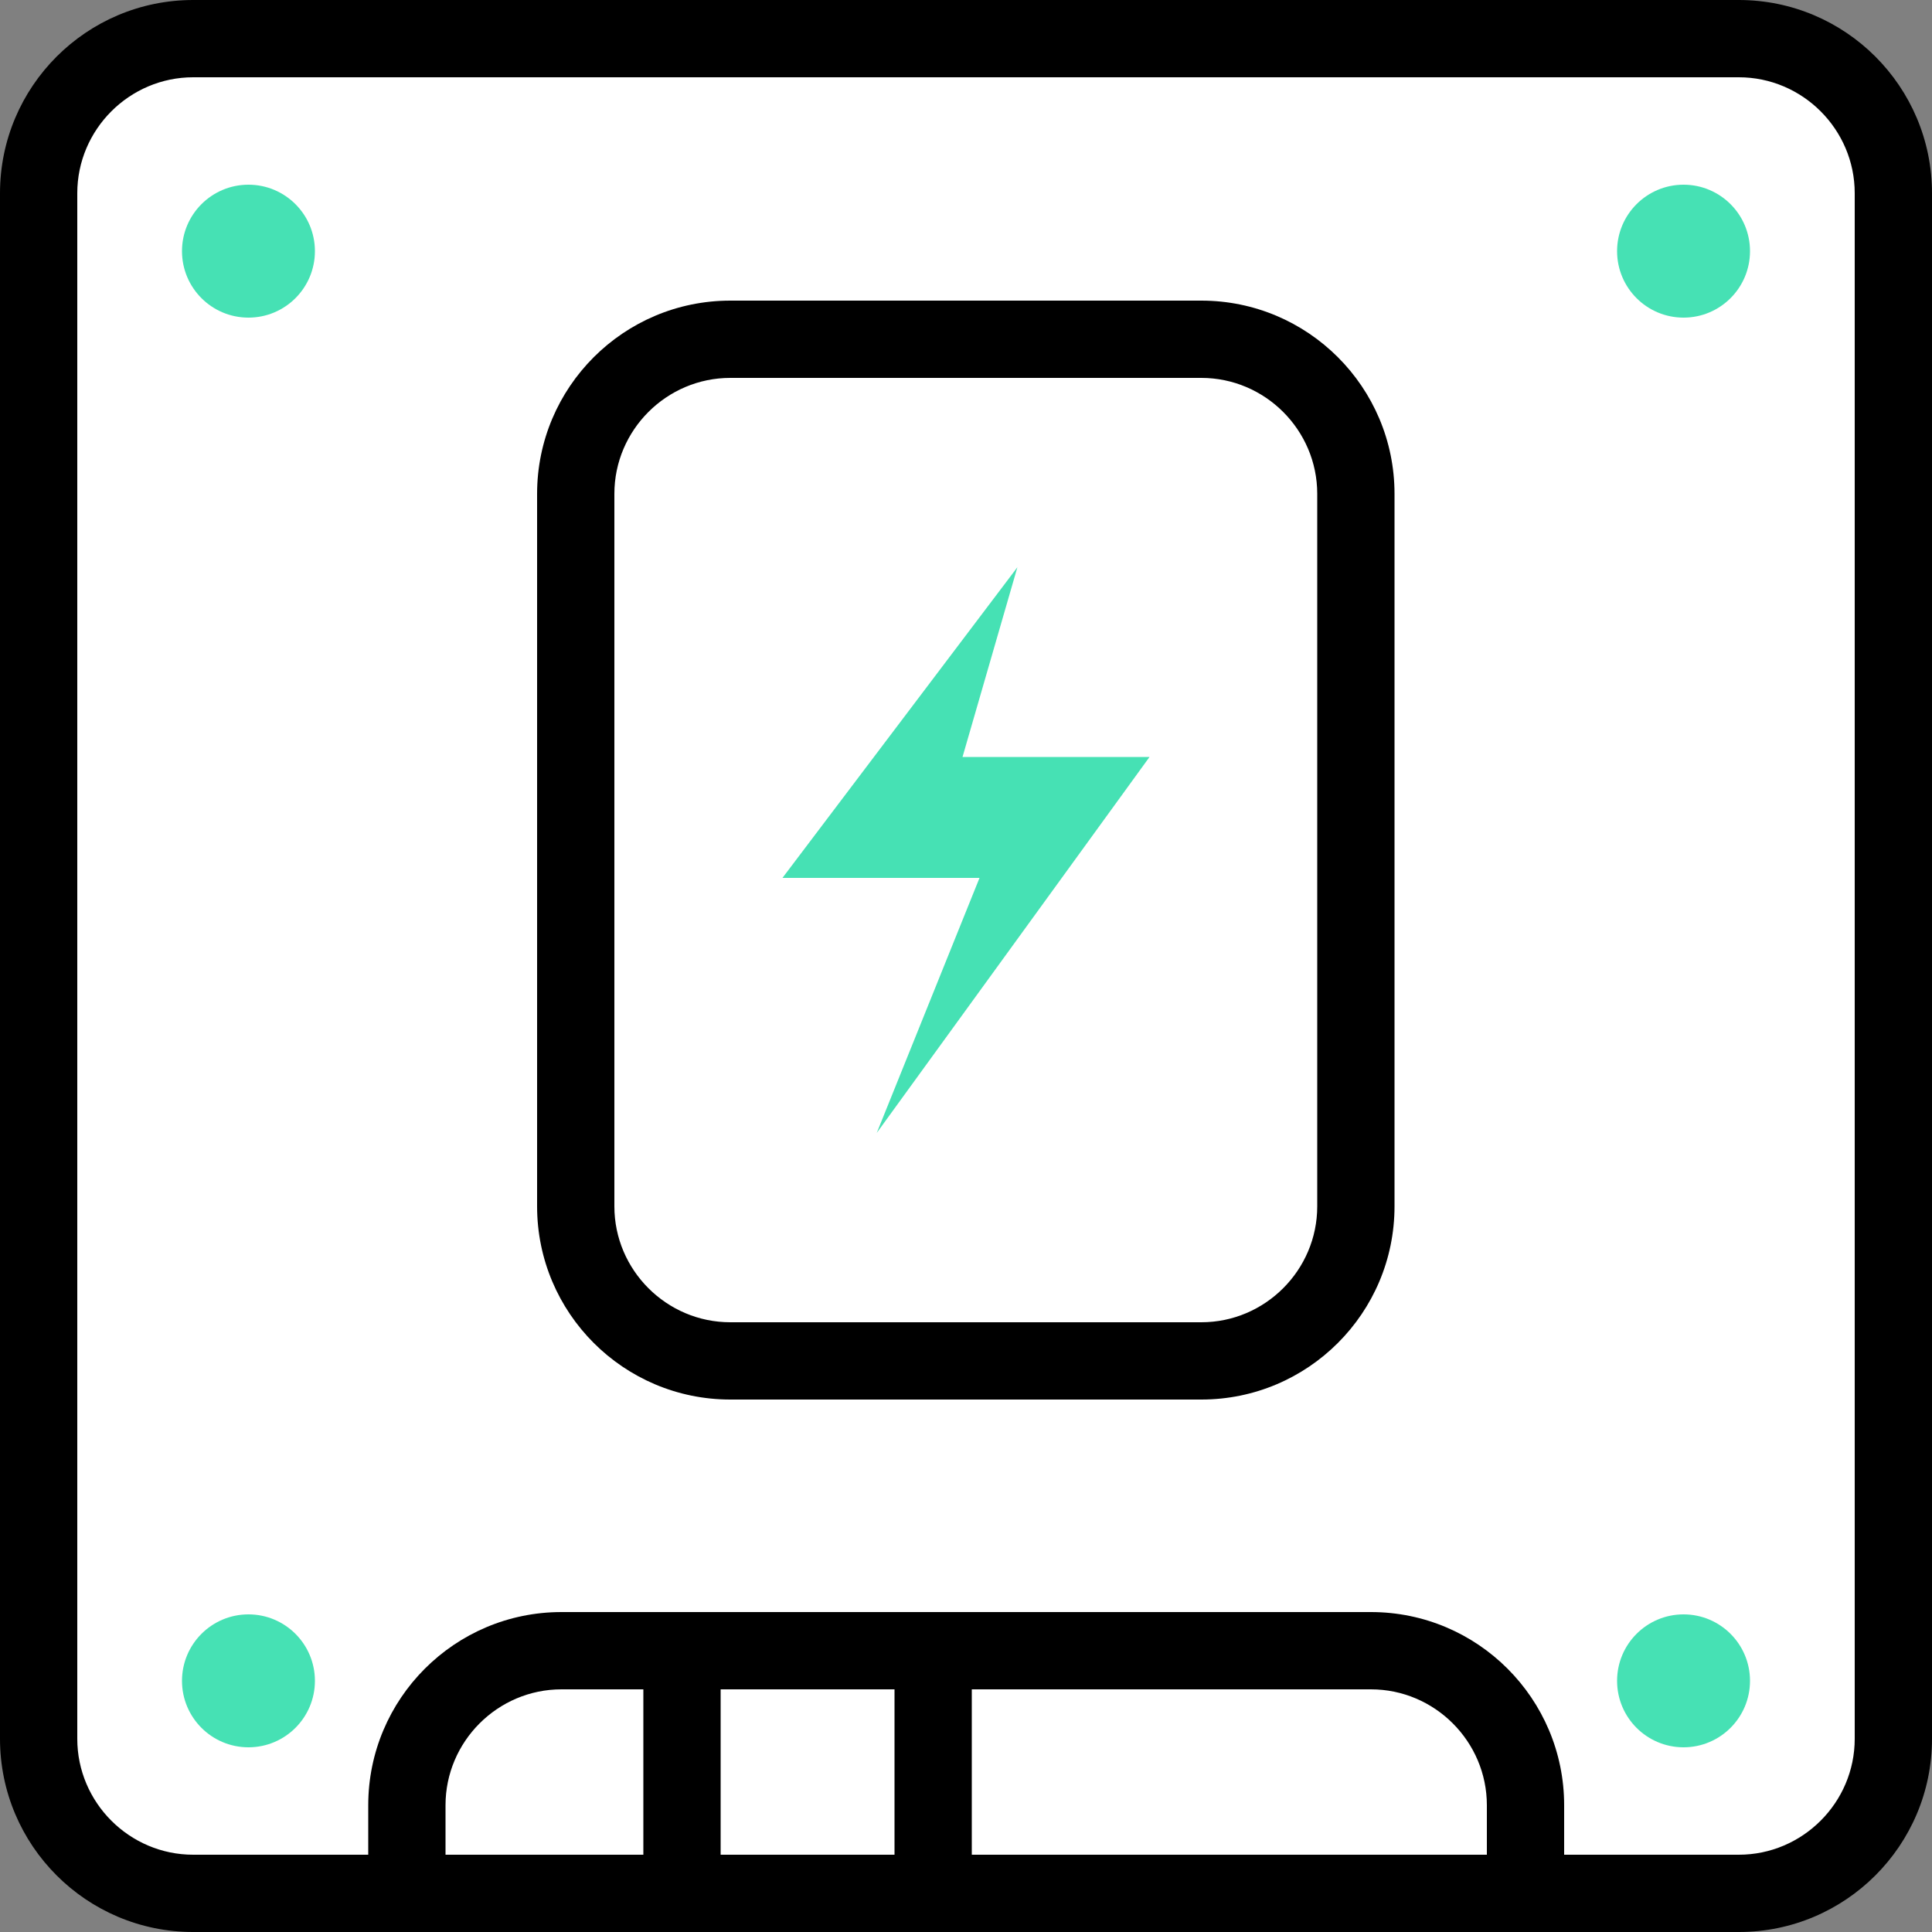
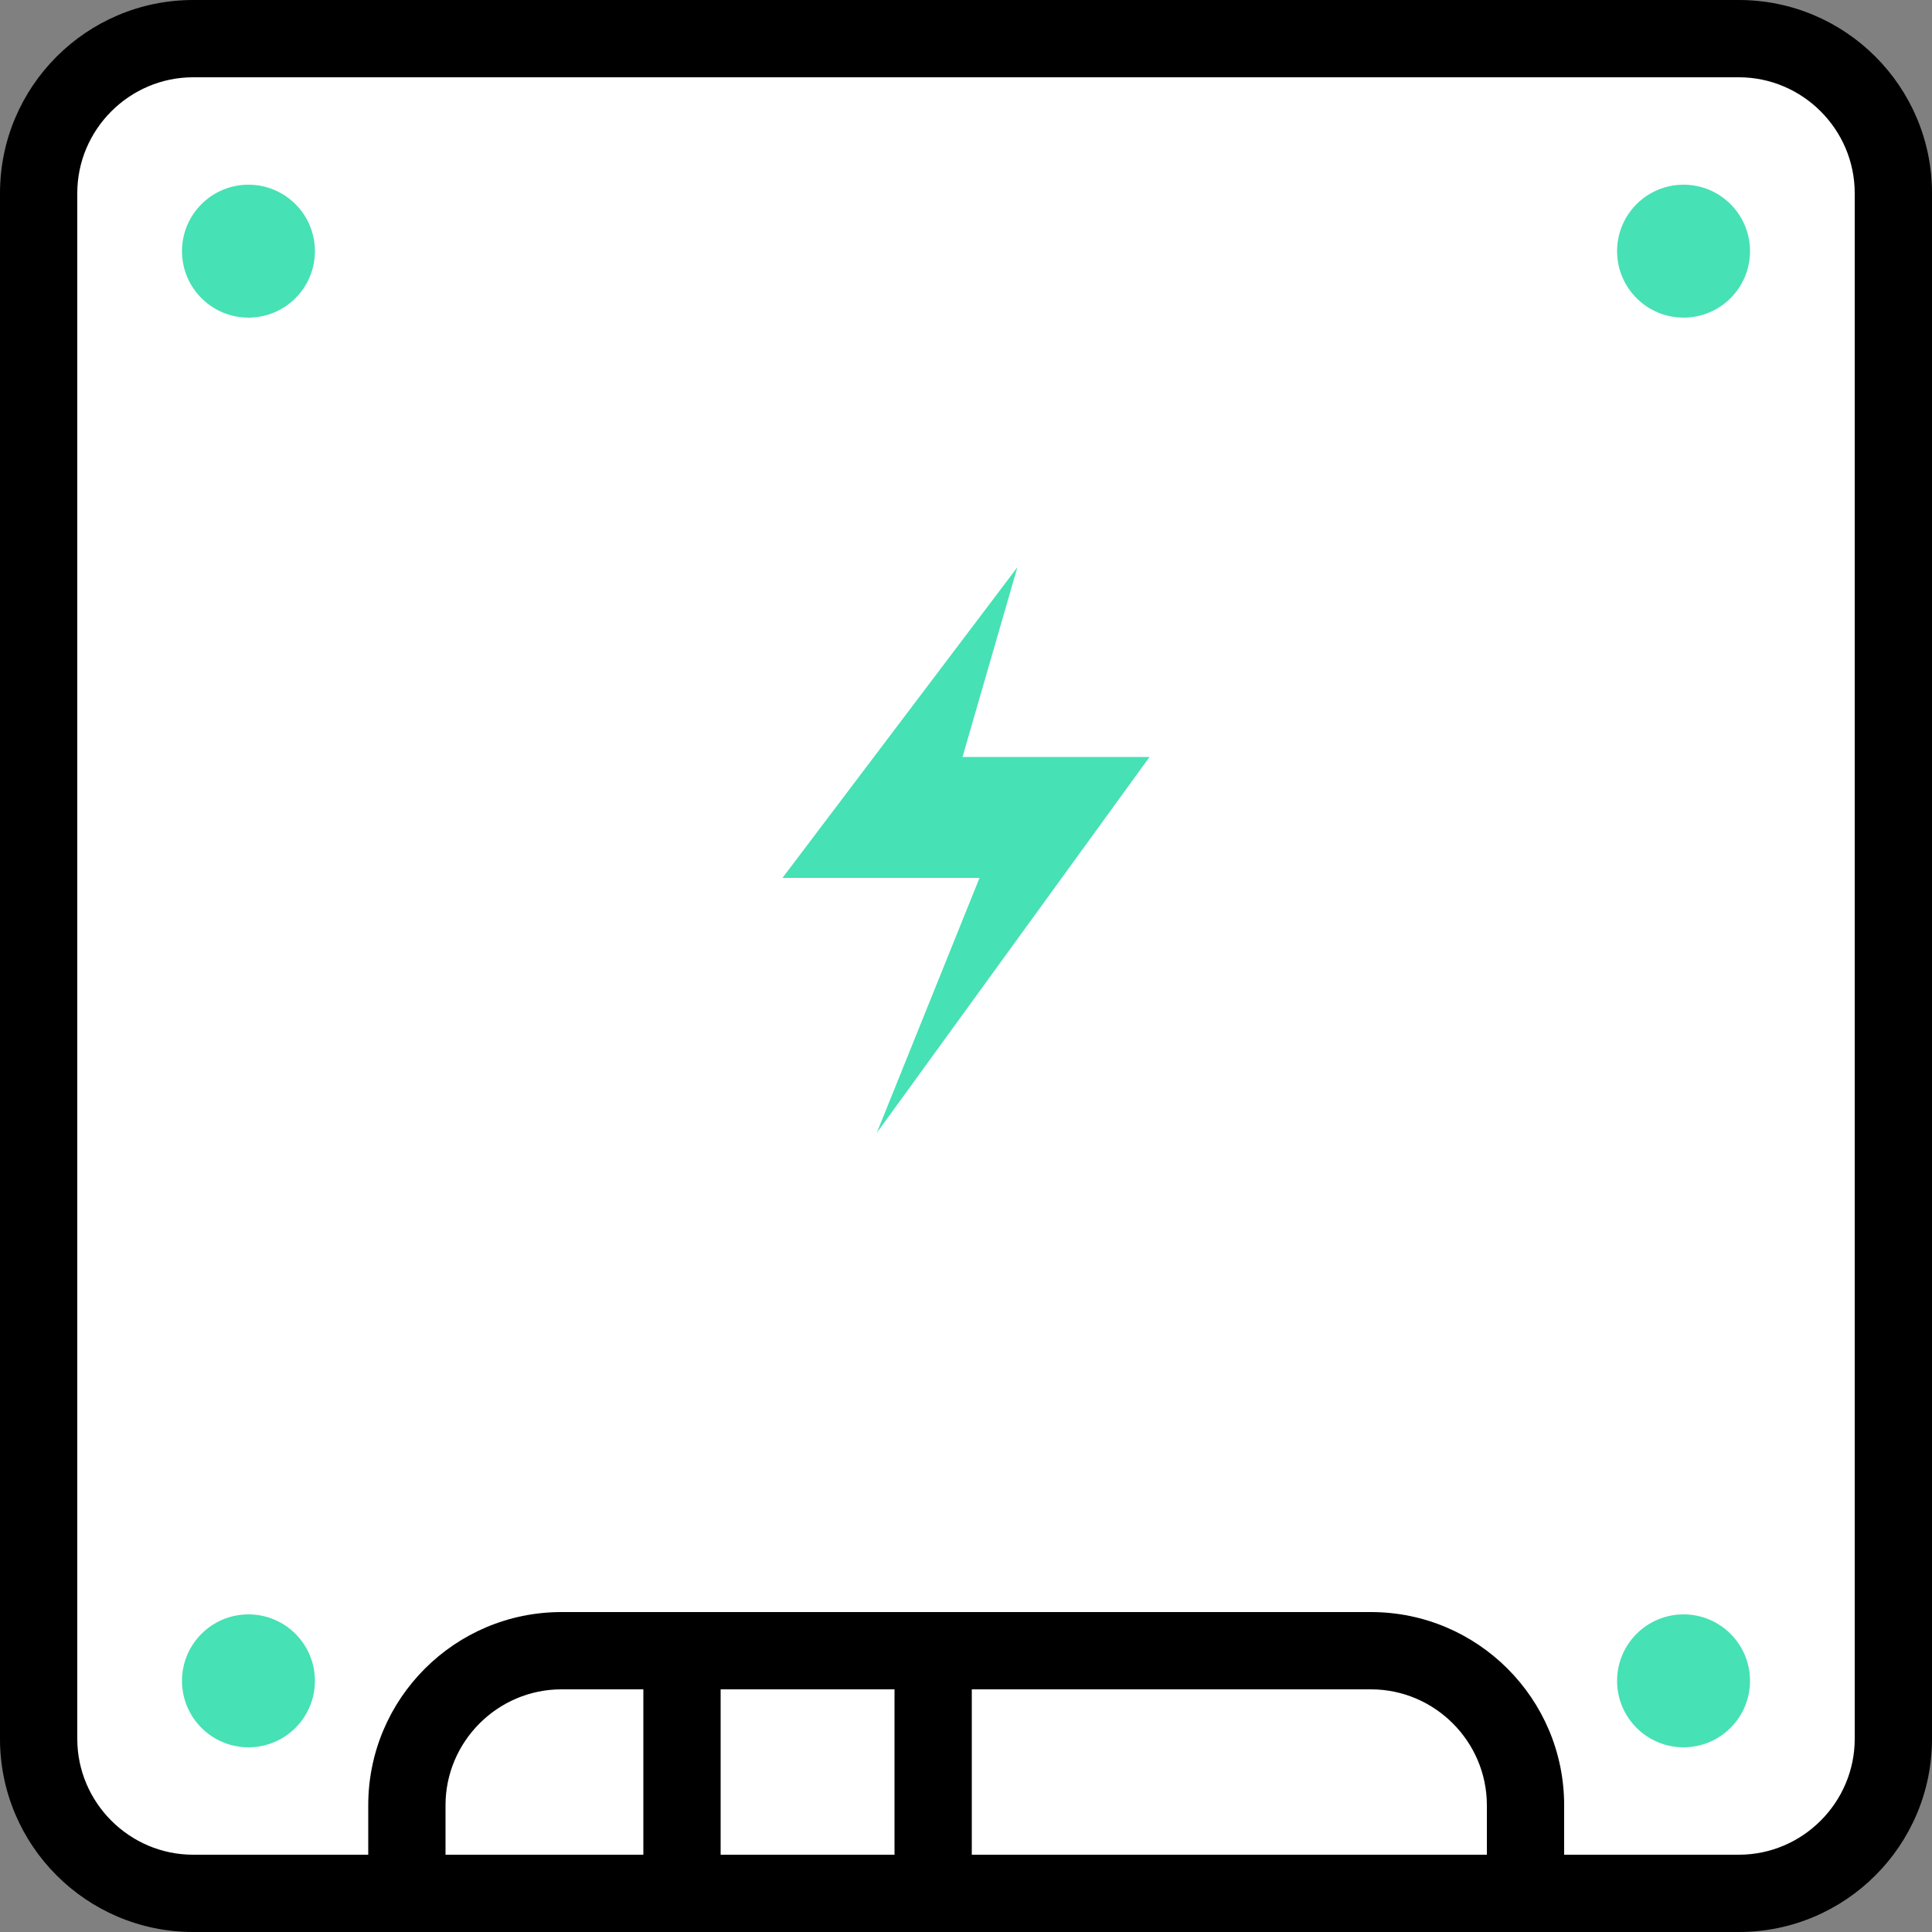
<svg xmlns="http://www.w3.org/2000/svg" width="50" height="50" viewBox="0 0 50 50" fill="none">
  <rect x="0" y="0" width="50" height="50" fill="#808080" stroke="none" />
  <path d="M45 1H5C2.791 1 1 2.791 1 5V45C1 47.209 2.791 49 5 49H45C47.209 49 49 47.209 49 45V5C49 2.791 47.209 1 45 1Z" fill="white" />
  <path d="M45 2C46.65 2 48 3.35 48 5V45C48 46.65 46.65 48 45 48H5C3.35 48 2 46.65 2 45V5C2 3.35 3.35 2 5 2H45ZM45 0H5C2.24 0 0 2.24 0 5V45C0 47.76 2.24 50 5 50H45C47.76 50 50 47.76 50 45V5C50 2.24 47.76 0 45 0Z" fill="black" />
-   <path d="M31.1 8.78H18.91C16.701 8.78 14.91 10.571 14.91 12.78V31.23C14.91 33.439 16.701 35.23 18.91 35.23H31.1C33.309 35.23 35.1 33.439 35.1 31.23V12.78C35.1 10.571 33.309 8.78 31.1 8.78Z" fill="white" />
-   <path d="M31.09 9.78C32.74 9.78 34.09 11.13 34.09 12.78V31.22C34.09 32.87 32.74 34.22 31.09 34.22H18.9C17.25 34.22 15.9 32.87 15.9 31.22V12.78C15.9 11.13 17.25 9.78 18.9 9.78H31.09ZM31.09 7.78H18.9C16.14 7.78 13.9 10.02 13.9 12.78V31.22C13.9 33.98 16.14 36.22 18.9 36.22H31.09C33.85 36.22 36.09 33.98 36.09 31.22V12.78C36.09 10.02 33.85 7.78 31.09 7.78Z" fill="black" />
  <path d="M10.521 49V46.72C10.521 44.51 12.31 42.72 14.521 42.72H35.471C37.681 42.72 39.471 44.51 39.471 46.72V49H10.521Z" fill="white" />
  <path d="M35.48 43.72C37.13 43.72 38.48 45.07 38.48 46.72V48H11.53V46.72C11.53 45.07 12.88 43.72 14.53 43.72H35.48ZM35.48 41.72H14.53C11.77 41.72 9.53 43.96 9.53 46.72V50H40.48V46.72C40.48 43.96 38.24 41.72 35.48 41.72Z" fill="black" />
  <path d="M6.43 8.22C7.38 8.22 8.15 7.45 8.15 6.5C8.15 5.55 7.38 4.78 6.43 4.78C5.48 4.78 4.71 5.55 4.71 6.5C4.71 7.45 5.48 8.22 6.43 8.22Z" fill="#46E1B4" />
  <path d="M6.43 45.22C7.38 45.22 8.15 44.45 8.15 43.5C8.15 42.55 7.38 41.78 6.43 41.78C5.48 41.78 4.71 42.55 4.71 43.5C4.71 44.45 5.48 45.22 6.43 45.22Z" fill="#46E1B4" />
  <path d="M43.57 8.22C44.52 8.22 45.29 7.45 45.29 6.5C45.29 5.55 44.52 4.78 43.57 4.78C42.62 4.78 41.85 5.55 41.85 6.5C41.85 7.45 42.62 8.22 43.57 8.22Z" fill="#46E1B4" />
  <path d="M43.57 45.22C44.52 45.22 45.29 44.45 45.29 43.5C45.29 42.55 44.52 41.78 43.57 41.78C42.62 41.78 41.85 42.55 41.85 43.5C41.85 44.45 42.62 45.22 43.57 45.22Z" fill="#46E1B4" />
  <path d="M17.65 42.54V48.96" stroke="black" stroke-width="2" stroke-miterlimit="10" />
  <path d="M24.15 42.54V48.96" stroke="black" stroke-width="2" stroke-miterlimit="10" />
  <path d="M22.69 29.32L25.35 22.72H20.25L26.33 14.68L24.91 19.59H29.75L22.69 29.32Z" fill="#46E1B4" />
</svg>